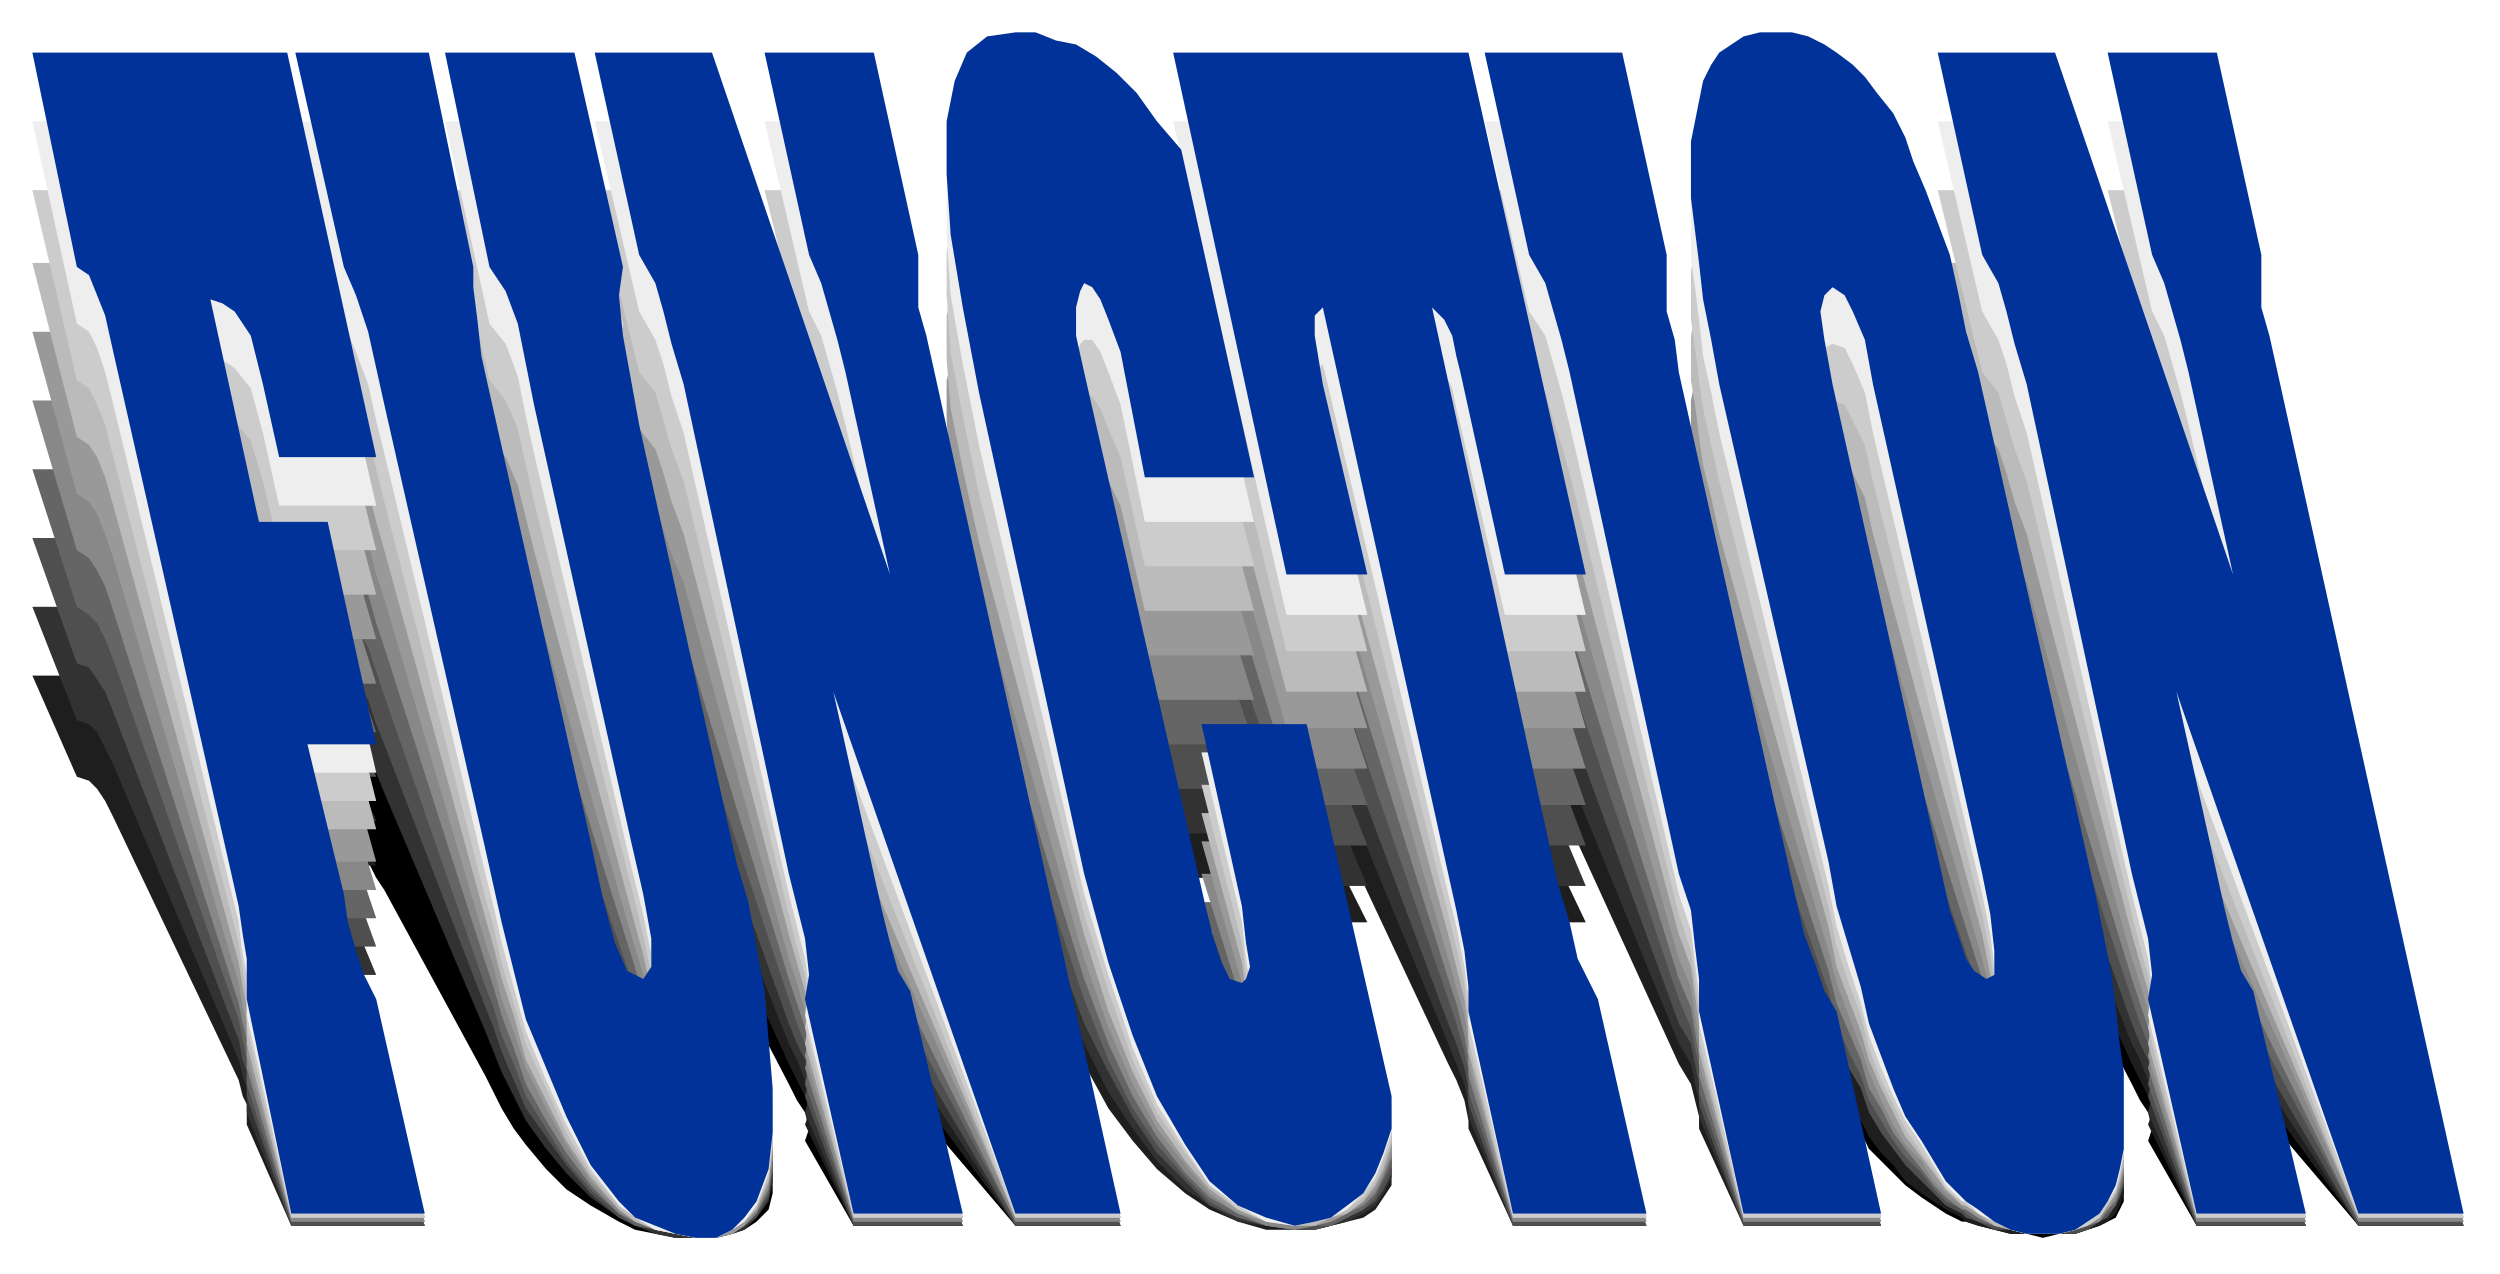
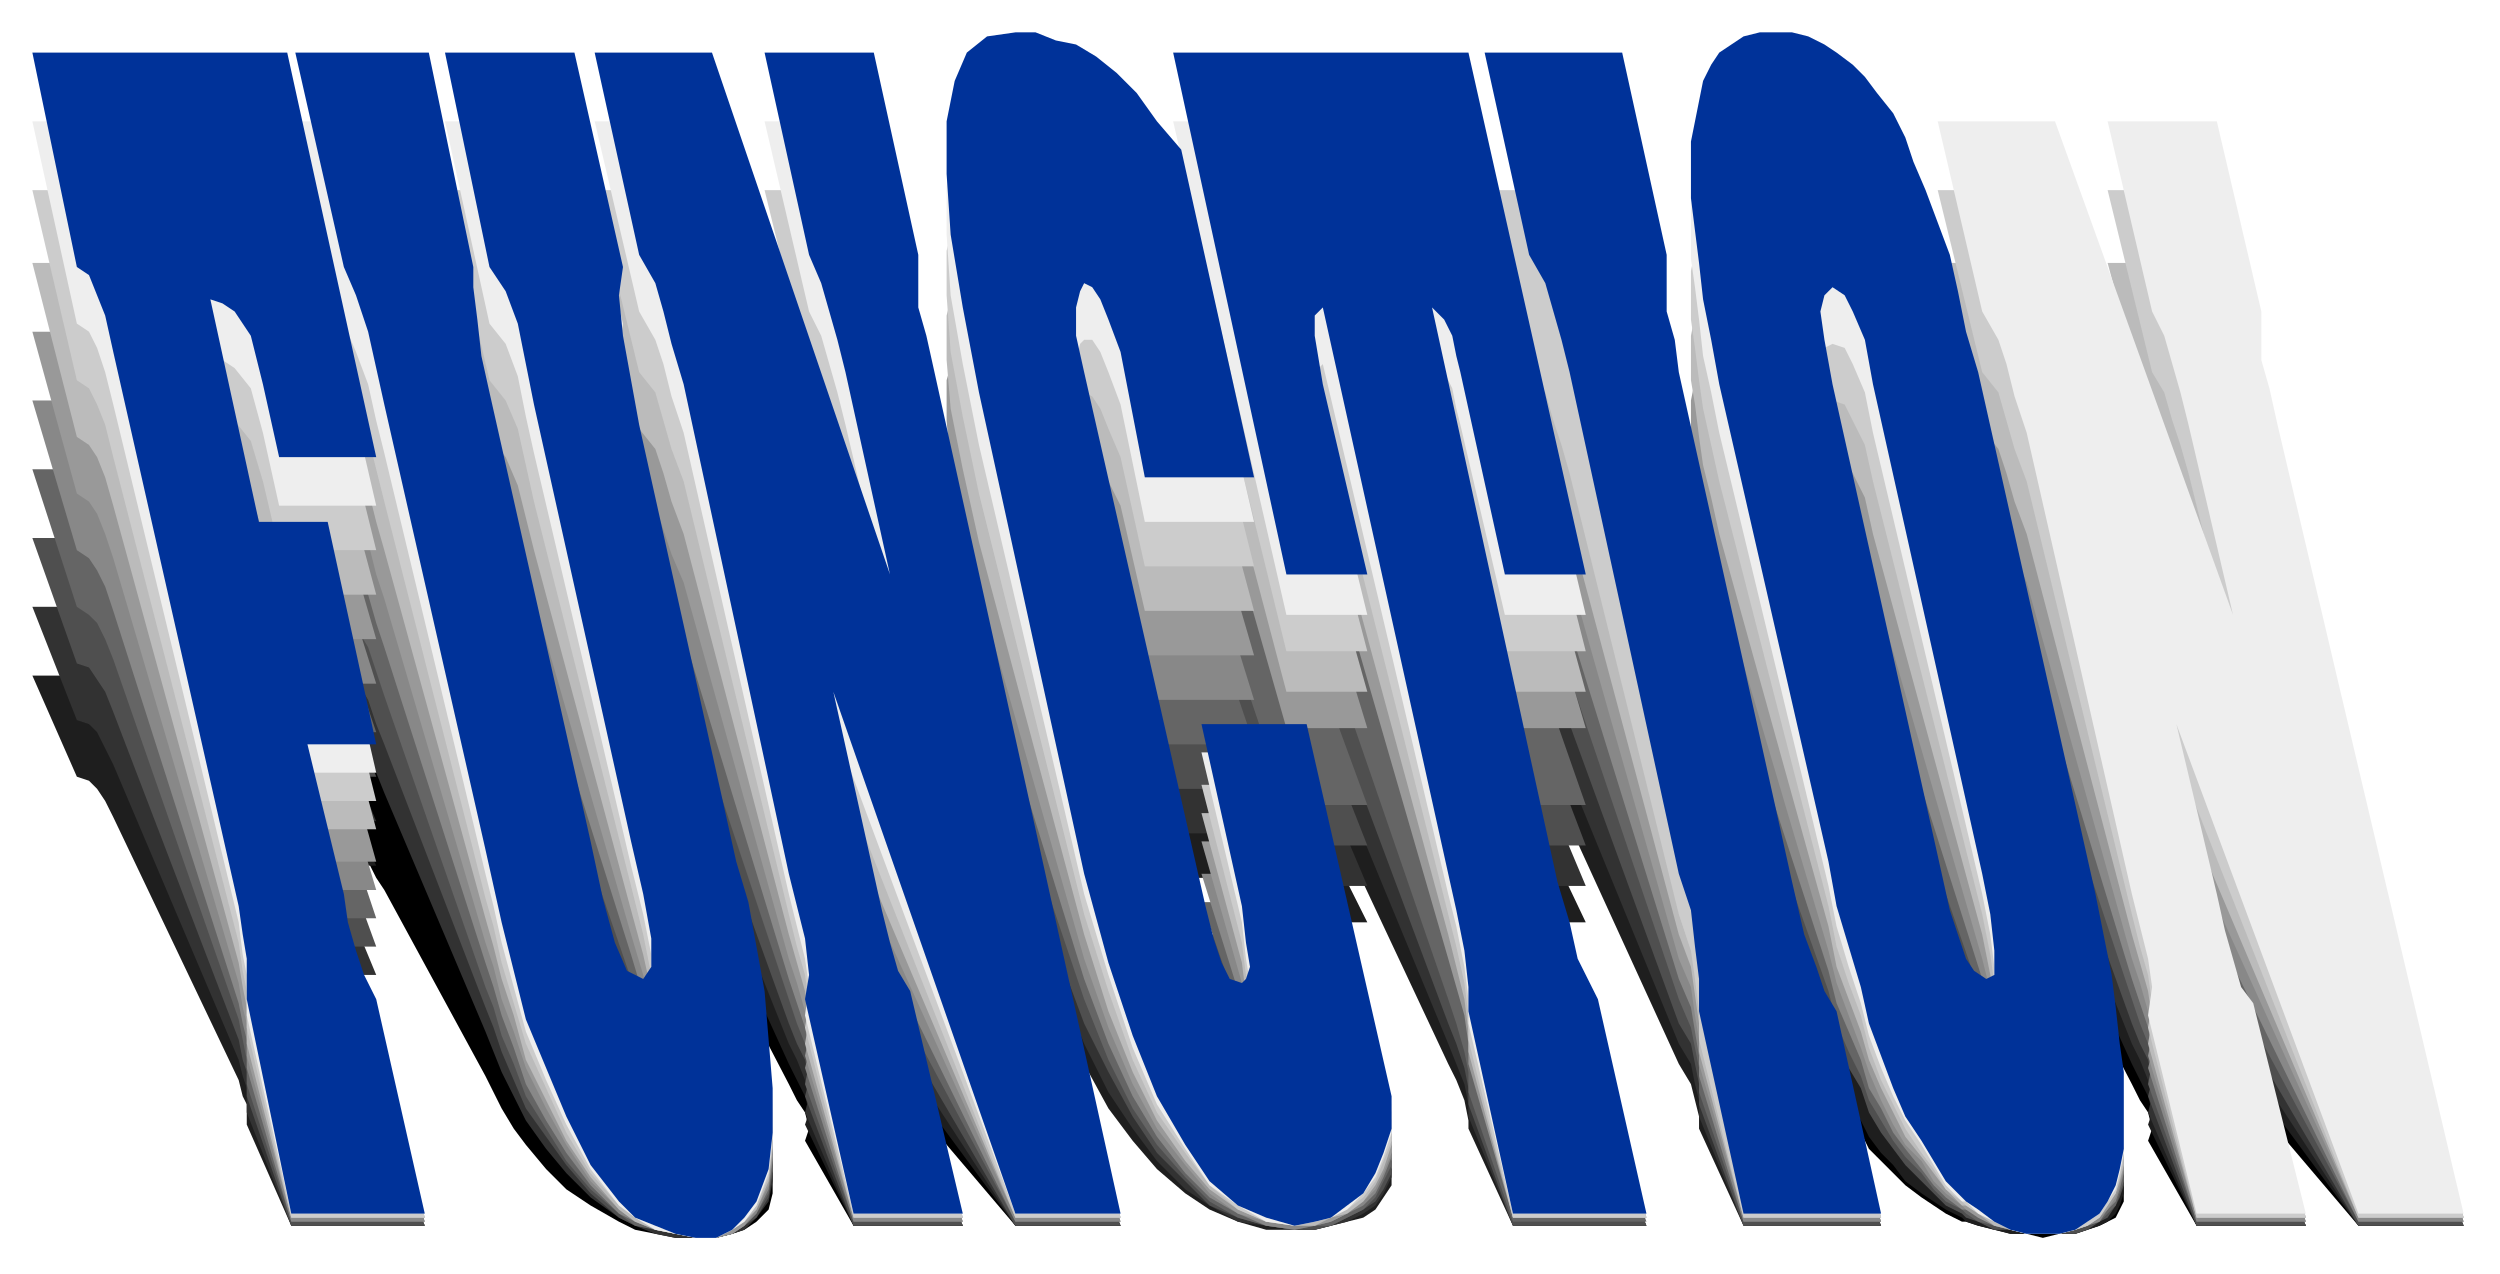
<svg xmlns="http://www.w3.org/2000/svg" xmlns:ns1="http://sodipodi.sourceforge.net/DTD/sodipodi-0.dtd" xmlns:ns2="http://www.inkscape.org/namespaces/inkscape" version="1.0" width="163.512mm" height="83.344mm" id="svg169" ns1:docname="SPCOC008.WMF">
  <ns1:namedview pagecolor="#ffffff" bordercolor="#666666" borderopacity="1" objecttolerance="10" gridtolerance="10" guidetolerance="10" ns2:pageopacity="0" ns2:pageshadow="2" ns2:window-width="640" ns2:window-height="480" id="namedview171" />
  <defs id="defs3">
    <pattern id="WMFhbasepattern" patternUnits="userSpaceOnUse" width="6" height="6" x="0" y="0" />
  </defs>
  <path style="fill:#000000;fill-rule:evenodd;fill-opacity:1;stroke:none;" d="  M 479,184   L 508,184   L 552,238   L 541,217   L 539,214   L 537,210   L 535,207   L 532,205   L 521,184   L 548,184   L 559,205   L 559,207   L 559,210   L 561,213   L 563,217   L 609,303   L 583,303   L 538,250   L 548,268   L 550,272   L 552,276   L 554,279   L 557,281   L 570,303   L 543,303   L 531,282   L 532,279   L 531,275   L 529,272   L 527,268   L 501,218   L 498,214   L 496,211   L 494,208   L 490,205   L 479,184  z " id="path5" />
  <path style="fill:#000000;fill-rule:evenodd;fill-opacity:1;stroke:none;" d="  M 488,279   L 491,279   L 493,279   L 493,278   L 493,276   L 492,273   L 490,268   L 463,218   L 461,214   L 458,211   L 456,209   L 453,208   L 451,209   L 450,211   L 451,214   L 453,218   L 480,268   L 482,273   L 485,276   L 486,277   L 486,302   L 485,302   L 481,300   L 478,298   L 475,296   L 471,293   L 468,290   L 465,287   L 462,284   L 460,280   L 457,276   L 454,272   L 452,267   L 425,218   L 423,214   L 421,210   L 420,206   L 419,202   L 418,199   L 418,196   L 418,193   L 419,191   L 420,189   L 421,187   L 423,185   L 425,184   L 428,183   L 431,182   L 435,182   L 439,182   L 443,182   L 447,182   L 451,183   L 454,184   L 458,185   L 461,187   L 464,188   L 468,190   L 471,193   L 473,195   L 476,198   L 479,201   L 482,205   L 484,208   L 486,213   L 489,217   L 518,271   L 520,275   L 522,279   L 523,282   L 524,286   L 525,289   L 525,292   L 525,295   L 525,297   L 524,299   L 523,301   L 521,302   L 519,303   L 516,304   L 513,305   L 509,305   L 505,306   L 501,305   L 497,305   L 493,304   L 489,303   L 486,302   L 486,277   L 488,279  z " id="path7" />
  <path style="fill:#000000;fill-rule:evenodd;fill-opacity:1;stroke:none;" d="  M 147,184   L 176,184   L 220,238   L 209,217   L 207,214   L 205,210   L 203,207   L 200,205   L 189,184   L 216,184   L 227,205   L 227,207   L 227,210   L 229,213   L 231,217   L 277,303   L 251,303   L 206,250   L 216,268   L 218,272   L 220,276   L 222,279   L 225,281   L 238,303   L 211,303   L 199,282   L 200,279   L 199,275   L 197,272   L 195,268   L 169,218   L 166,214   L 164,211   L 162,208   L 158,205   L 147,184  z " id="path9" />
  <path style="fill:#000000;fill-rule:evenodd;fill-opacity:1;stroke:none;" d="  M 73,184   L 106,184   L 117,206   L 117,208   L 118,211   L 119,215   L 121,219   L 146,265   L 149,271   L 152,276   L 155,278   L 159,279   L 161,278   L 161,275   L 159,271   L 156,265   L 132,220   L 130,216   L 128,212   L 125,208   L 121,206   L 110,184   L 142,184   L 154,206   L 153,209   L 154,213   L 156,218   L 158,222   L 182,267   L 185,271   L 187,276   L 189,281   L 190,286   L 191,290   L 191,295   L 190,299   L 187,302   L 184,304   L 181,305   L 177,306   L 172,306   L 167,306   L 162,305   L 157,304   L 153,302   L 146,298   L 140,294   L 135,289   L 130,283   L 127,279   L 124,274   L 122,270   L 120,266   L 95,220   L 93,217   L 91,213   L 88,209   L 85,206   L 73,184  z " id="path11" />
  <path style="fill:#1e1e1e;fill-rule:evenodd;fill-opacity:1;stroke:none;" d="  M 479,167   L 508,167   L 552,228   L 541,204   L 539,201   L 537,197   L 535,194   L 532,191   L 521,167   L 548,167   L 559,191   L 559,194   L 559,197   L 561,200   L 563,204   L 609,303   L 583,303   L 538,242   L 548,263   L 550,268   L 552,271   L 554,275   L 557,277   L 570,303   L 543,303   L 531,278   L 532,275   L 531,271   L 529,267   L 527,263   L 501,206   L 498,201   L 496,197   L 494,194   L 490,191   L 479,167  z " id="path13" />
  <path style="fill:#1e1e1e;fill-rule:evenodd;fill-opacity:1;stroke:none;" d="  M 488,275   L 491,276   L 493,275   L 493,274   L 493,272   L 492,268   L 490,263   L 463,206   L 461,201   L 458,197   L 456,195   L 453,194   L 451,195   L 450,197   L 451,201   L 453,206   L 480,263   L 482,268   L 485,272   L 486,273   L 486,302   L 485,301   L 481,299   L 478,297   L 475,295   L 471,292   L 468,288   L 465,285   L 462,281   L 460,277   L 457,272   L 454,267   L 452,262   L 425,206   L 423,201   L 421,196   L 420,192   L 419,188   L 418,184   L 418,180   L 418,178   L 419,175   L 420,172   L 421,170   L 423,169   L 425,167   L 428,166   L 431,165   L 435,164   L 439,164   L 443,164   L 447,165   L 451,166   L 454,167   L 458,168   L 461,170   L 464,172   L 468,174   L 471,177   L 473,180   L 476,183   L 479,187   L 482,191   L 484,195   L 486,199   L 489,204   L 518,265   L 520,270   L 522,275   L 523,279   L 524,283   L 525,287   L 525,290   L 525,293   L 525,295   L 524,298   L 523,300   L 521,302   L 519,303   L 516,304   L 513,305   L 509,305   L 505,305   L 501,305   L 497,305   L 493,304   L 489,303   L 486,302   L 486,273   L 488,275  z " id="path15" />
  <path style="fill:#1e1e1e;fill-rule:evenodd;fill-opacity:1;stroke:none;" d="  M 367,167   L 401,167   L 412,191   L 412,194   L 412,197   L 414,201   L 415,204   L 443,264   L 446,271   L 449,274   L 451,277   L 454,279   L 465,303   L 431,303   L 420,279   L 420,276   L 419,272   L 418,268   L 415,263   L 388,204   L 386,201   L 384,197   L 382,194   L 378,191   L 367,167  z " id="path17" />
  <path style="fill:#1e1e1e;fill-rule:evenodd;fill-opacity:1;stroke:none;" d="  M 290,167   L 363,167   L 392,228   L 372,228   L 361,204   L 360,202   L 359,200   L 357,198   L 354,197   L 385,264   L 388,269   L 390,273   L 393,276   L 395,278   L 407,303   L 374,303   L 363,279   L 363,277   L 362,272   L 360,267   L 358,263   L 327,197   L 325,198   L 325,200   L 326,203   L 327,206   L 338,228   L 318,228   L 290,167  z " id="path19" />
  <path style="fill:#1e1e1e;fill-rule:evenodd;fill-opacity:1;stroke:none;" d="  M 283,217   L 277,202   L 274,198   L 272,196   L 270,194   L 268,194   L 267,195   L 266,197   L 266,200   L 268,204   L 298,267   L 300,271   L 302,274   L 304,275   L 307,276   L 308,276   L 309,274   L 308,271   L 307,267   L 297,245   L 323,245   L 344,289   L 344,293   L 342,296   L 340,299   L 337,301   L 333,302   L 329,303   L 325,304   L 320,304   L 313,304   L 306,302   L 299,299   L 293,295   L 286,289   L 280,282   L 274,274   L 268,263   L 242,207   L 238,197   L 235,188   L 234,181   L 234,175   L 236,170   L 239,167   L 244,165   L 251,164   L 256,165   L 261,165   L 266,166   L 271,168   L 276,170   L 281,172   L 286,175   L 292,178   L 310,217   L 283,217  z " id="path21" />
  <path style="fill:#1e1e1e;fill-rule:evenodd;fill-opacity:1;stroke:none;" d="  M 147,167   L 176,167   L 220,228   L 209,204   L 207,201   L 205,197   L 203,194   L 200,191   L 189,167   L 216,167   L 227,191   L 227,194   L 227,197   L 229,200   L 231,204   L 277,303   L 251,303   L 206,242   L 216,263   L 218,268   L 220,271   L 222,275   L 225,277   L 238,303   L 211,303   L 199,278   L 200,275   L 199,271   L 197,267   L 195,263   L 169,206   L 166,201   L 164,197   L 162,194   L 158,191   L 147,167  z " id="path23" />
  <path style="fill:#1e1e1e;fill-rule:evenodd;fill-opacity:1;stroke:none;" d="  M 8,167   L 71,167   L 93,214   L 69,214   L 65,206   L 62,200   L 58,197   L 55,196   L 52,196   L 64,222   L 81,222   L 93,248   L 76,248   L 85,265   L 86,269   L 88,272   L 90,275   L 93,278   L 105,303   L 72,303   L 61,278   L 61,276   L 61,273   L 60,271   L 59,267   L 28,202   L 26,198   L 24,195   L 22,193   L 19,192   L 8,167  z " id="path25" />
  <path style="fill:#323232;fill-rule:evenodd;fill-opacity:1;stroke:none;" d="  M 479,150   L 508,150   L 552,219   L 541,192   L 539,188   L 537,184   L 535,180   L 532,177   L 521,150   L 548,150   L 559,177   L 559,180   L 559,183   L 561,187   L 563,192   L 609,303   L 583,303   L 538,234   L 548,258   L 550,263   L 552,267   L 554,271   L 557,273   L 570,303   L 543,303   L 531,275   L 532,271   L 531,267   L 529,262   L 527,258   L 501,193   L 498,188   L 496,184   L 494,180   L 490,177   L 479,150  z " id="path27" />
  <path style="fill:#323232;fill-rule:evenodd;fill-opacity:1;stroke:none;" d="  M 367,150   L 401,150   L 412,177   L 412,180   L 412,184   L 414,188   L 415,192   L 443,259   L 446,266   L 449,270   L 451,273   L 454,276   L 465,303   L 431,303   L 420,276   L 420,272   L 419,268   L 418,263   L 415,258   L 388,192   L 386,188   L 384,184   L 382,180   L 378,177   L 367,150  z " id="path29" />
  <path style="fill:#323232;fill-rule:evenodd;fill-opacity:1;stroke:none;" d="  M 290,150   L 363,150   L 392,219   L 372,219   L 361,192   L 360,190   L 359,187   L 357,185   L 354,183   L 385,259   L 388,264   L 390,269   L 393,273   L 395,275   L 407,303   L 374,303   L 363,276   L 363,273   L 362,268   L 360,263   L 358,258   L 327,183   L 325,184   L 325,187   L 326,190   L 327,193   L 338,219   L 318,219   L 290,150  z " id="path31" />
  <path style="fill:#323232;fill-rule:evenodd;fill-opacity:1;stroke:none;" d="  M 283,206   L 277,189   L 274,185   L 272,182   L 270,180   L 268,180   L 267,181   L 266,183   L 266,187   L 268,192   L 298,262   L 300,266   L 302,270   L 304,272   L 307,273   L 308,272   L 309,270   L 308,267   L 307,262   L 297,238   L 323,238   L 344,287   L 344,291   L 342,295   L 340,298   L 337,300   L 333,302   L 329,303   L 325,304   L 320,304   L 313,303   L 306,302   L 299,298   L 293,294   L 286,287   L 280,279   L 274,270   L 268,258   L 242,195   L 238,183   L 235,174   L 234,165   L 234,159   L 236,154   L 239,150   L 244,148   L 251,147   L 256,148   L 261,148   L 266,149   L 271,151   L 276,153   L 281,156   L 286,158   L 292,162   L 310,206   L 283,206  z " id="path33" />
  <path style="fill:#323232;fill-rule:evenodd;fill-opacity:1;stroke:none;" d="  M 147,150   L 176,150   L 220,219   L 209,192   L 207,188   L 205,184   L 203,180   L 200,177   L 189,150   L 216,150   L 227,177   L 227,180   L 227,183   L 229,187   L 231,192   L 277,303   L 251,303   L 206,234   L 216,258   L 218,263   L 220,267   L 222,271   L 225,273   L 238,303   L 211,303   L 199,275   L 200,271   L 199,267   L 197,262   L 195,258   L 169,193   L 166,188   L 164,184   L 162,180   L 158,177   L 147,150  z " id="path35" />
  <path style="fill:#323232;fill-rule:evenodd;fill-opacity:1;stroke:none;" d="  M 73,150   L 106,150   L 117,178   L 117,181   L 118,185   L 119,190   L 121,195   L 146,254   L 149,261   L 152,267   L 155,271   L 159,272   L 161,270   L 161,266   L 159,261   L 156,254   L 132,196   L 130,191   L 128,185   L 125,181   L 121,178   L 110,150   L 142,150   L 154,178   L 153,182   L 154,187   L 156,193   L 158,199   L 182,257   L 185,262   L 187,267   L 189,274   L 190,280   L 191,286   L 191,292   L 190,297   L 187,301   L 184,304   L 181,305   L 177,306   L 172,306   L 167,306   L 162,305   L 157,303   L 153,301   L 146,296   L 140,290   L 135,284   L 130,277   L 127,271   L 124,265   L 122,260   L 120,255   L 95,196   L 93,191   L 91,186   L 88,182   L 85,178   L 73,150  z " id="path37" />
  <path style="fill:#323232;fill-rule:evenodd;fill-opacity:1;stroke:none;" d="  M 8,150   L 71,150   L 93,203   L 69,203   L 65,193   L 62,187   L 58,184   L 55,183   L 52,182   L 64,212   L 81,212   L 93,241   L 76,241   L 85,261   L 86,265   L 88,268   L 90,272   L 93,275   L 105,303   L 72,303   L 61,275   L 61,272   L 61,269   L 60,266   L 59,262   L 28,189   L 26,185   L 24,181   L 22,179   L 19,178   L 8,150  z " id="path39" />
  <path style="fill:#4f4f4f;fill-rule:evenodd;fill-opacity:1;stroke:none;" d="  M 479,133   L 508,133   L 552,209   L 541,179   L 539,175   L 537,170   L 535,166   L 532,162   L 521,133   L 548,133   L 559,162   L 559,166   L 559,170   L 561,174   L 563,179   L 609,303   L 583,303   L 538,226   L 548,253   L 550,258   L 552,263   L 554,267   L 557,270   L 570,303   L 543,303   L 531,271   L 532,267   L 531,262   L 529,258   L 527,253   L 501,181   L 498,175   L 496,170   L 494,166   L 490,162   L 479,133  z " id="path41" />
  <path style="fill:#4f4f4f;fill-rule:evenodd;fill-opacity:1;stroke:none;" d="  M 488,267   L 491,268   L 493,268   L 493,266   L 493,264   L 492,259   L 490,253   L 463,181   L 461,175   L 458,170   L 456,168   L 453,167   L 451,168   L 450,170   L 451,175   L 453,181   L 480,253   L 482,258   L 485,263   L 486,265   L 486,301   L 485,300   L 481,298   L 478,295   L 475,292   L 471,288   L 468,284   L 465,280   L 462,275   L 460,269   L 457,264   L 454,258   L 452,251   L 425,181   L 423,175   L 421,169   L 420,164   L 419,158   L 418,154   L 418,150   L 418,146   L 419,143   L 420,140   L 421,137   L 423,135   L 425,133   L 428,132   L 431,131   L 435,130   L 439,130   L 443,130   L 447,131   L 451,132   L 454,133   L 458,135   L 461,137   L 464,139   L 468,142   L 471,145   L 473,149   L 476,153   L 479,157   L 482,162   L 484,167   L 486,173   L 489,179   L 518,256   L 520,262   L 522,267   L 523,273   L 524,277   L 525,282   L 525,286   L 525,290   L 525,293   L 524,296   L 523,298   L 521,301   L 519,302   L 516,304   L 513,305   L 509,305   L 505,305   L 501,305   L 497,304   L 493,304   L 489,302   L 486,301   L 486,265   L 488,267  z " id="path43" />
  <path style="fill:#4f4f4f;fill-rule:evenodd;fill-opacity:1;stroke:none;" d="  M 367,133   L 401,133   L 412,162   L 412,166   L 412,170   L 414,175   L 415,179   L 443,254   L 446,262   L 449,266   L 451,270   L 454,273   L 465,303   L 431,303   L 420,273   L 420,268   L 419,263   L 418,258   L 415,253   L 388,179   L 386,175   L 384,170   L 382,166   L 378,162   L 367,133  z " id="path45" />
  <path style="fill:#4f4f4f;fill-rule:evenodd;fill-opacity:1;stroke:none;" d="  M 290,133   L 363,133   L 392,209   L 372,209   L 361,179   L 360,177   L 359,174   L 357,172   L 354,170   L 385,254   L 388,260   L 390,265   L 393,269   L 395,271   L 407,303   L 374,303   L 363,273   L 363,269   L 362,264   L 360,258   L 358,253   L 327,170   L 325,171   L 325,174   L 326,177   L 327,181   L 338,209   L 318,209   L 290,133  z " id="path47" />
  <path style="fill:#4f4f4f;fill-rule:evenodd;fill-opacity:1;stroke:none;" d="  M 283,195   L 277,176   L 274,172   L 272,169   L 270,167   L 268,166   L 267,167   L 266,170   L 266,174   L 268,179   L 298,257   L 300,262   L 302,265   L 304,268   L 307,269   L 308,268   L 309,267   L 308,263   L 307,257   L 297,231   L 323,231   L 344,285   L 344,290   L 342,294   L 340,297   L 337,299   L 333,301   L 329,303   L 325,304   L 320,304   L 313,303   L 306,301   L 299,298   L 293,292   L 286,285   L 280,276   L 274,265   L 268,253   L 242,183   L 238,170   L 235,159   L 234,150   L 234,143   L 236,137   L 239,133   L 244,131   L 251,130   L 256,130   L 261,131   L 266,132   L 271,134   L 276,136   L 281,139   L 286,143   L 292,147   L 310,195   L 283,195  z " id="path49" />
  <path style="fill:#4f4f4f;fill-rule:evenodd;fill-opacity:1;stroke:none;" d="  M 147,133   L 176,133   L 220,209   L 209,179   L 207,175   L 205,170   L 203,166   L 200,162   L 189,133   L 216,133   L 227,162   L 227,166   L 227,170   L 229,174   L 231,179   L 277,303   L 251,303   L 206,226   L 216,253   L 218,258   L 220,263   L 222,267   L 225,270   L 238,303   L 211,303   L 199,271   L 200,267   L 199,262   L 197,258   L 195,253   L 169,181   L 166,175   L 164,170   L 162,166   L 158,162   L 147,133  z " id="path51" />
  <path style="fill:#4f4f4f;fill-rule:evenodd;fill-opacity:1;stroke:none;" d="  M 73,133   L 106,133   L 117,164   L 117,167   L 118,172   L 119,177   L 121,183   L 146,248   L 149,256   L 152,263   L 155,267   L 159,268   L 161,267   L 161,262   L 159,256   L 156,248   L 132,184   L 130,178   L 128,172   L 125,167   L 121,164   L 110,133   L 142,133   L 154,164   L 153,168   L 154,174   L 156,180   L 158,187   L 182,251   L 185,257   L 187,263   L 189,270   L 190,277   L 191,284   L 191,290   L 190,296   L 187,301   L 184,303   L 181,305   L 177,306   L 172,306   L 167,305   L 162,304   L 157,303   L 153,301   L 146,295   L 140,288   L 135,281   L 130,274   L 127,267   L 124,260   L 122,254   L 120,249   L 95,184   L 93,179   L 91,173   L 88,168   L 85,164   L 73,133  z " id="path53" />
  <path style="fill:#4f4f4f;fill-rule:evenodd;fill-opacity:1;stroke:none;" d="  M 8,133   L 71,133   L 93,192   L 69,192   L 65,181   L 62,174   L 58,171   L 55,169   L 52,169   L 64,201   L 81,201   L 93,234   L 76,234   L 85,256   L 86,260   L 88,264   L 90,268   L 93,271   L 105,303   L 72,303   L 61,271   L 61,269   L 61,265   L 60,262   L 59,257   L 28,176   L 26,171   L 24,168   L 22,165   L 19,164   L 8,133  z " id="path55" />
  <path style="fill:#656565;fill-rule:evenodd;fill-opacity:1;stroke:none;" d="  M 479,116   L 508,116   L 552,199   L 541,167   L 539,162   L 537,157   L 535,153   L 532,148   L 521,116   L 548,116   L 559,148   L 559,152   L 559,157   L 561,161   L 563,167   L 609,302   L 583,302   L 538,218   L 548,247   L 550,253   L 552,259   L 554,263   L 557,266   L 570,302   L 543,302   L 531,268   L 532,263   L 531,258   L 529,253   L 527,247   L 501,169   L 498,163   L 496,157   L 494,153   L 490,148   L 479,116  z " id="path57" />
  <path style="fill:#656565;fill-rule:evenodd;fill-opacity:1;stroke:none;" d="  M 488,263   L 491,264   L 493,264   L 493,262   L 493,260   L 492,254   L 490,247   L 463,169   L 461,162   L 458,157   L 456,155   L 453,154   L 451,155   L 450,157   L 451,162   L 453,169   L 480,247   L 482,254   L 485,259   L 486,261   L 486,300   L 485,299   L 481,297   L 478,294   L 475,290   L 471,286   L 468,282   L 465,277   L 462,272   L 460,266   L 457,260   L 454,253   L 452,245   L 425,169   L 423,162   L 421,156   L 420,150   L 419,144   L 418,139   L 418,135   L 418,130   L 419,127   L 420,123   L 421,120   L 423,118   L 425,116   L 428,115   L 431,113   L 435,113   L 439,113   L 443,113   L 447,113   L 451,114   L 454,116   L 458,118   L 461,120   L 464,123   L 468,126   L 471,129   L 473,133   L 476,138   L 479,143   L 482,148   L 484,154   L 486,160   L 489,167   L 518,251   L 520,257   L 522,263   L 523,269   L 524,274   L 525,279   L 525,284   L 525,288   L 525,292   L 524,295   L 523,298   L 521,300   L 519,302   L 516,303   L 513,304   L 509,305   L 505,305   L 501,305   L 497,304   L 493,303   L 489,302   L 486,300   L 486,261   L 488,263  z " id="path59" />
  <path style="fill:#656565;fill-rule:evenodd;fill-opacity:1;stroke:none;" d="  M 367,116   L 401,116   L 412,148   L 412,153   L 412,157   L 414,162   L 415,167   L 443,249   L 446,257   L 449,262   L 451,266   L 454,270   L 465,302   L 431,302   L 420,270   L 420,264   L 419,259   L 418,254   L 415,247   L 388,167   L 386,162   L 384,157   L 382,153   L 378,148   L 367,116  z " id="path61" />
  <path style="fill:#656565;fill-rule:evenodd;fill-opacity:1;stroke:none;" d="  M 290,116   L 363,116   L 392,199   L 372,199   L 361,167   L 360,164   L 359,161   L 357,158   L 354,157   L 385,249   L 388,255   L 390,261   L 393,265   L 395,268   L 407,302   L 374,302   L 363,270   L 363,265   L 362,260   L 360,253   L 358,247   L 327,157   L 325,158   L 325,161   L 326,164   L 327,169   L 338,199   L 318,199   L 290,116  z " id="path63" />
  <path style="fill:#656565;fill-rule:evenodd;fill-opacity:1;stroke:none;" d="  M 283,184   L 277,163   L 274,158   L 272,155   L 270,153   L 268,153   L 267,154   L 266,157   L 266,161   L 268,167   L 298,252   L 300,258   L 302,262   L 304,264   L 307,265   L 308,265   L 309,262   L 308,259   L 307,252   L 297,223   L 323,223   L 344,283   L 344,288   L 342,292   L 340,296   L 337,299   L 333,301   L 329,303   L 325,303   L 320,304   L 313,303   L 306,301   L 299,297   L 293,291   L 286,283   L 280,274   L 274,262   L 268,247   L 242,170   L 238,157   L 235,145   L 234,135   L 234,127   L 236,120   L 239,116   L 244,113   L 251,113   L 256,113   L 261,114   L 266,115   L 271,117   L 276,119   L 281,123   L 286,127   L 292,131   L 310,184   L 283,184  z " id="path65" />
  <path style="fill:#656565;fill-rule:evenodd;fill-opacity:1;stroke:none;" d="  M 147,116   L 176,116   L 220,199   L 209,167   L 207,162   L 205,157   L 203,153   L 200,148   L 189,116   L 216,116   L 227,148   L 227,152   L 227,157   L 229,161   L 231,167   L 277,302   L 251,302   L 206,218   L 216,247   L 218,253   L 220,259   L 222,263   L 225,266   L 238,302   L 211,302   L 199,268   L 200,263   L 199,258   L 197,253   L 195,247   L 169,169   L 166,163   L 164,157   L 162,153   L 158,148   L 147,116  z " id="path67" />
  <path style="fill:#656565;fill-rule:evenodd;fill-opacity:1;stroke:none;" d="  M 73,116   L 106,116   L 117,150   L 117,154   L 118,158   L 119,164   L 121,170   L 146,242   L 149,251   L 152,259   L 155,263   L 159,264   L 161,263   L 161,258   L 159,251   L 156,242   L 132,172   L 130,165   L 128,159   L 125,154   L 121,150   L 110,116   L 142,116   L 154,150   L 153,155   L 154,161   L 156,168   L 158,176   L 182,245   L 185,252   L 187,259   L 189,267   L 190,274   L 191,282   L 191,289   L 190,295   L 187,300   L 184,303   L 181,305   L 177,306   L 172,306   L 167,305   L 162,304   L 157,303   L 153,300   L 146,294   L 140,287   L 135,279   L 130,271   L 127,263   L 124,256   L 122,249   L 120,244   L 95,172   L 93,166   L 91,160   L 88,155   L 85,150   L 73,116  z " id="path69" />
  <path style="fill:#656565;fill-rule:evenodd;fill-opacity:1;stroke:none;" d="  M 8,116   L 71,116   L 93,181   L 69,181   L 65,169   L 62,161   L 58,157   L 55,156   L 52,155   L 64,191   L 81,191   L 93,227   L 76,227   L 85,251   L 86,256   L 88,260   L 90,264   L 93,268   L 105,302   L 72,302   L 61,268   L 61,265   L 61,262   L 60,257   L 59,252   L 28,163   L 26,158   L 24,154   L 22,152   L 19,150   L 8,116  z " id="path71" />
  <path style="fill:#888888;fill-rule:evenodd;fill-opacity:1;stroke:none;" d="  M 479,99   L 508,99   L 552,190   L 541,155   L 539,149   L 537,144   L 535,139   L 532,134   L 521,99   L 548,99   L 559,134   L 559,138   L 559,143   L 561,148   L 563,155   L 609,302   L 583,302   L 538,210   L 548,242   L 550,249   L 552,254   L 554,259   L 557,262   L 570,302   L 543,302   L 531,264   L 532,260   L 531,254   L 529,248   L 527,242   L 501,157   L 498,150   L 496,144   L 494,139   L 490,134   L 479,99  z " id="path73" />
  <path style="fill:#888888;fill-rule:evenodd;fill-opacity:1;stroke:none;" d="  M 488,259   L 491,261   L 493,260   L 493,259   L 493,256   L 492,250   L 490,242   L 463,157   L 461,149   L 458,144   L 456,141   L 453,140   L 451,141   L 450,144   L 451,149   L 453,157   L 480,242   L 482,249   L 485,255   L 486,257   L 486,299   L 485,299   L 481,296   L 478,293   L 475,289   L 471,284   L 468,280   L 465,274   L 462,269   L 460,262   L 457,255   L 454,248   L 452,240   L 425,157   L 423,149   L 421,142   L 420,136   L 419,130   L 418,124   L 418,119   L 418,115   L 419,110   L 420,107   L 421,104   L 423,101   L 425,99   L 428,97   L 431,96   L 435,95   L 439,95   L 443,95   L 447,96   L 451,97   L 454,99   L 458,101   L 461,103   L 464,106   L 468,110   L 471,113   L 473,118   L 476,123   L 479,128   L 482,134   L 484,140   L 486,147   L 489,155   L 518,246   L 520,253   L 522,260   L 523,266   L 524,272   L 525,277   L 525,282   L 525,286   L 525,290   L 524,294   L 523,297   L 521,299   L 519,302   L 516,303   L 513,304   L 509,305   L 505,305   L 501,305   L 497,304   L 493,303   L 489,301   L 486,299   L 486,257   L 488,259  z " id="path75" />
  <path style="fill:#888888;fill-rule:evenodd;fill-opacity:1;stroke:none;" d="  M 367,99   L 401,99   L 412,134   L 412,139   L 412,144   L 414,149   L 415,155   L 443,244   L 446,253   L 449,259   L 451,262   L 454,266   L 465,302   L 431,302   L 420,266   L 420,261   L 419,255   L 418,249   L 415,242   L 388,155   L 386,149   L 384,144   L 382,139   L 378,134   L 367,99  z " id="path77" />
-   <path style="fill:#888888;fill-rule:evenodd;fill-opacity:1;stroke:none;" d="  M 290,99   L 363,99   L 392,190   L 372,190   L 361,155   L 360,152   L 359,148   L 357,146   L 354,143   L 385,244   L 388,251   L 390,257   L 393,262   L 395,264   L 407,302   L 374,302   L 363,266   L 363,262   L 362,256   L 360,248   L 358,242   L 327,143   L 325,145   L 325,148   L 326,152   L 327,157   L 338,190   L 318,190   L 290,99  z " id="path79" />
  <path style="fill:#888888;fill-rule:evenodd;fill-opacity:1;stroke:none;" d="  M 283,173   L 277,151   L 274,146   L 272,142   L 270,139   L 268,139   L 267,140   L 266,143   L 266,148   L 268,155   L 298,248   L 300,253   L 302,258   L 304,261   L 307,262   L 308,261   L 309,259   L 308,254   L 307,248   L 297,216   L 323,216   L 344,281   L 344,286   L 342,291   L 340,295   L 337,298   L 333,300   L 329,302   L 325,303   L 320,304   L 313,303   L 306,300   L 299,296   L 293,290   L 286,281   L 280,271   L 274,258   L 268,242   L 242,158   L 238,143   L 235,131   L 234,119   L 234,111   L 236,104   L 239,99   L 244,96   L 251,95   L 256,95   L 261,96   L 266,97   L 271,100   L 276,102   L 281,106   L 286,110   L 292,115   L 310,173   L 283,173  z " id="path81" />
  <path style="fill:#888888;fill-rule:evenodd;fill-opacity:1;stroke:none;" d="  M 147,99   L 176,99   L 220,190   L 209,155   L 207,149   L 205,144   L 203,139   L 200,134   L 189,99   L 216,99   L 227,134   L 227,138   L 227,143   L 229,148   L 231,155   L 277,302   L 251,302   L 206,210   L 216,242   L 218,249   L 220,254   L 222,259   L 225,262   L 238,302   L 211,302   L 199,264   L 200,260   L 199,254   L 197,248   L 195,242   L 169,157   L 166,150   L 164,144   L 162,139   L 158,134   L 147,99  z " id="path83" />
  <path style="fill:#888888;fill-rule:evenodd;fill-opacity:1;stroke:none;" d="  M 73,99   L 106,99   L 117,136   L 117,140   L 118,145   L 119,152   L 121,158   L 146,236   L 149,246   L 152,254   L 155,259   L 159,261   L 161,259   L 161,253   L 159,246   L 156,236   L 132,160   L 130,153   L 128,146   L 125,140   L 121,136   L 110,99   L 142,99   L 154,136   L 153,141   L 154,148   L 156,156   L 158,164   L 182,240   L 185,247   L 187,255   L 189,263   L 190,271   L 191,280   L 191,287   L 190,294   L 187,300   L 184,303   L 181,305   L 177,306   L 172,306   L 167,305   L 162,304   L 157,302   L 153,300   L 146,293   L 140,285   L 135,277   L 130,268   L 127,259   L 124,251   L 122,244   L 120,238   L 95,160   L 93,154   L 91,147   L 88,141   L 85,136   L 73,99  z " id="path85" />
  <path style="fill:#888888;fill-rule:evenodd;fill-opacity:1;stroke:none;" d="  M 8,99   L 71,99   L 93,169   L 69,169   L 65,157   L 62,148   L 58,144   L 55,143   L 52,142   L 64,180   L 81,180   L 93,220   L 76,220   L 85,246   L 86,251   L 88,256   L 90,260   L 93,264   L 105,302   L 72,302   L 61,264   L 61,261   L 61,257   L 60,253   L 59,248   L 28,151   L 26,145   L 24,141   L 22,138   L 19,136   L 8,99  z " id="path87" />
  <path style="fill:#999999;fill-rule:evenodd;fill-opacity:1;stroke:none;" d="  M 479,82   L 508,82   L 552,180   L 541,142   L 539,136   L 537,130   L 535,125   L 532,120   L 521,82   L 548,82   L 559,120   L 559,125   L 559,130   L 561,135   L 563,142   L 609,301   L 583,301   L 538,202   L 548,237   L 550,244   L 552,250   L 554,255   L 557,259   L 570,301   L 543,301   L 531,261   L 532,256   L 531,250   L 529,243   L 527,237   L 501,144   L 498,137   L 496,131   L 494,125   L 490,120   L 479,82  z " id="path89" />
  <path style="fill:#999999;fill-rule:evenodd;fill-opacity:1;stroke:none;" d="  M 488,255   L 491,257   L 493,256   L 493,255   L 493,251   L 492,245   L 490,237   L 463,144   L 461,136   L 458,131   L 456,127   L 453,126   L 451,127   L 450,131   L 451,136   L 453,144   L 480,237   L 482,244   L 485,251   L 486,253   L 486,299   L 485,298   L 481,295   L 478,292   L 475,287   L 471,283   L 468,278   L 465,272   L 462,265   L 460,259   L 457,251   L 454,243   L 452,235   L 425,144   L 423,136   L 421,129   L 420,122   L 419,115   L 418,109   L 418,104   L 418,99   L 419,94   L 420,90   L 421,87   L 423,84   L 425,82   L 428,80   L 431,79   L 435,78   L 439,78   L 443,78   L 447,79   L 451,80   L 454,81   L 458,84   L 461,86   L 464,90   L 468,93   L 471,97   L 473,102   L 476,108   L 479,113   L 482,120   L 484,127   L 486,134   L 489,142   L 518,241   L 520,248   L 522,256   L 523,262   L 524,269   L 525,275   L 525,280   L 525,285   L 525,289   L 524,293   L 523,296   L 521,299   L 519,301   L 516,303   L 513,304   L 509,305   L 505,305   L 501,305   L 497,304   L 493,303   L 489,301   L 486,299   L 486,253   L 488,255  z " id="path91" />
  <path style="fill:#999999;fill-rule:evenodd;fill-opacity:1;stroke:none;" d="  M 367,82   L 401,82   L 412,120   L 412,125   L 412,130   L 414,136   L 415,142   L 443,239   L 446,249   L 449,255   L 451,259   L 454,263   L 465,301   L 431,301   L 420,263   L 420,257   L 419,251   L 418,244   L 415,237   L 388,142   L 386,136   L 384,130   L 382,125   L 378,120   L 367,82  z " id="path93" />
  <path style="fill:#999999;fill-rule:evenodd;fill-opacity:1;stroke:none;" d="  M 290,82   L 363,82   L 392,180   L 372,180   L 361,142   L 360,139   L 359,135   L 357,132   L 354,130   L 385,239   L 388,246   L 390,253   L 393,258   L 395,261   L 407,301   L 374,301   L 363,263   L 363,258   L 362,251   L 360,244   L 358,237   L 327,130   L 325,132   L 325,135   L 326,139   L 327,144   L 338,180   L 318,180   L 290,82  z " id="path95" />
  <path style="fill:#999999;fill-rule:evenodd;fill-opacity:1;stroke:none;" d="  M 283,162   L 277,138   L 274,132   L 272,128   L 270,126   L 268,125   L 267,126   L 266,130   L 266,135   L 268,142   L 298,243   L 300,249   L 302,254   L 304,257   L 307,258   L 308,257   L 309,255   L 308,250   L 307,243   L 297,208   L 323,208   L 344,279   L 344,285   L 342,290   L 340,294   L 337,297   L 333,300   L 329,302   L 325,303   L 320,303   L 313,302   L 306,300   L 299,295   L 293,288   L 286,279   L 280,268   L 274,254   L 268,237   L 242,146   L 238,130   L 235,116   L 234,104   L 234,94   L 236,87   L 239,82   L 244,79   L 251,78   L 256,78   L 261,79   L 266,80   L 271,83   L 276,86   L 281,90   L 286,94   L 292,100   L 310,162   L 283,162  z " id="path97" />
  <path style="fill:#999999;fill-rule:evenodd;fill-opacity:1;stroke:none;" d="  M 147,82   L 176,82   L 220,180   L 209,142   L 207,136   L 205,130   L 203,125   L 200,120   L 189,82   L 216,82   L 227,120   L 227,125   L 227,130   L 229,135   L 231,142   L 277,301   L 251,301   L 206,202   L 216,237   L 218,244   L 220,250   L 222,255   L 225,259   L 238,301   L 211,301   L 199,261   L 200,256   L 199,250   L 197,243   L 195,237   L 169,144   L 166,137   L 164,131   L 162,125   L 158,120   L 147,82  z " id="path99" />
  <path style="fill:#999999;fill-rule:evenodd;fill-opacity:1;stroke:none;" d="  M 73,82   L 106,82   L 117,122   L 117,126   L 118,132   L 119,139   L 121,146   L 146,231   L 149,242   L 152,250   L 155,255   L 159,257   L 161,255   L 161,249   L 159,241   L 156,231   L 132,148   L 130,140   L 128,133   L 125,126   L 121,122   L 110,82   L 142,82   L 154,122   L 153,128   L 154,135   L 156,143   L 158,152   L 182,235   L 185,242   L 187,250   L 189,260   L 190,269   L 191,278   L 191,286   L 190,293   L 187,299   L 184,303   L 181,305   L 177,306   L 172,306   L 167,305   L 162,304   L 157,302   L 153,299   L 146,292   L 140,283   L 135,274   L 130,264   L 127,255   L 124,247   L 122,239   L 120,233   L 95,148   L 93,142   L 91,134   L 88,128   L 85,122   L 73,82  z " id="path101" />
  <path style="fill:#999999;fill-rule:evenodd;fill-opacity:1;stroke:none;" d="  M 8,82   L 71,82   L 93,158   L 69,158   L 65,144   L 62,135   L 58,131   L 55,129   L 52,128   L 64,170   L 81,170   L 93,213   L 76,213   L 85,241   L 86,246   L 88,252   L 90,257   L 93,261   L 105,301   L 72,301   L 61,261   L 61,258   L 61,253   L 60,249   L 59,243   L 28,138   L 26,132   L 24,127   L 22,124   L 19,122   L 8,82  z " id="path103" />
  <path style="fill:#bbbbbb;fill-rule:evenodd;fill-opacity:1;stroke:none;" d="  M 479,65   L 508,65   L 552,171   L 541,130   L 539,123   L 537,117   L 535,111   L 532,106   L 521,65   L 548,65   L 559,106   L 559,111   L 559,116   L 561,122   L 563,130   L 609,301   L 583,301   L 538,195   L 548,231   L 550,239   L 552,246   L 554,251   L 557,255   L 570,301   L 543,301   L 531,258   L 532,252   L 531,245   L 529,238   L 527,231   L 501,132   L 498,124   L 496,117   L 494,111   L 490,106   L 479,65  z " id="path105" />
  <path style="fill:#bbbbbb;fill-rule:evenodd;fill-opacity:1;stroke:none;" d="  M 488,251   L 491,253   L 493,253   L 493,251   L 493,247   L 492,241   L 490,231   L 463,132   L 461,123   L 458,117   L 456,114   L 453,112   L 451,114   L 450,117   L 451,123   L 453,132   L 480,231   L 482,240   L 485,246   L 486,249   L 486,298   L 485,298   L 481,294   L 478,290   L 475,286   L 471,281   L 468,275   L 465,269   L 462,262   L 460,255   L 457,247   L 454,239   L 452,229   L 425,132   L 423,123   L 421,115   L 420,108   L 419,100   L 418,94   L 418,88   L 418,83   L 419,78   L 420,74   L 421,70   L 423,67   L 425,65   L 428,63   L 431,61   L 435,60   L 439,60   L 443,60   L 447,61   L 451,63   L 454,64   L 458,67   L 461,70   L 464,73   L 468,77   L 471,82   L 473,87   L 476,92   L 479,99   L 482,106   L 484,113   L 486,121   L 489,130   L 518,236   L 520,244   L 522,252   L 523,259   L 524,266   L 525,272   L 525,278   L 525,283   L 525,288   L 524,292   L 523,295   L 521,298   L 519,301   L 516,303   L 513,304   L 509,305   L 505,305   L 501,305   L 497,304   L 493,303   L 489,300   L 486,298   L 486,249   L 488,251  z " id="path107" />
  <path style="fill:#bbbbbb;fill-rule:evenodd;fill-opacity:1;stroke:none;" d="  M 367,65   L 401,65   L 412,106   L 412,111   L 412,117   L 414,123   L 415,130   L 443,234   L 446,244   L 449,251   L 451,255   L 454,260   L 465,301   L 431,301   L 420,260   L 420,253   L 419,246   L 418,239   L 415,231   L 388,130   L 386,123   L 384,117   L 382,111   L 378,106   L 367,65  z " id="path109" />
  <path style="fill:#bbbbbb;fill-rule:evenodd;fill-opacity:1;stroke:none;" d="  M 290,65   L 363,65   L 392,171   L 372,171   L 361,130   L 360,126   L 359,122   L 357,119   L 354,117   L 385,234   L 388,242   L 390,249   L 393,255   L 395,258   L 407,301   L 374,301   L 363,260   L 363,255   L 362,247   L 360,239   L 358,231   L 327,117   L 325,118   L 325,122   L 326,127   L 327,132   L 338,171   L 318,171   L 290,65  z " id="path111" />
  <path style="fill:#bbbbbb;fill-rule:evenodd;fill-opacity:1;stroke:none;" d="  M 283,151   L 277,125   L 274,119   L 272,115   L 270,112   L 268,111   L 267,113   L 266,116   L 266,122   L 268,130   L 298,238   L 300,245   L 302,250   L 304,253   L 307,254   L 308,254   L 309,251   L 308,246   L 307,238   L 297,201   L 323,201   L 344,277   L 344,283   L 342,289   L 340,293   L 337,297   L 333,300   L 329,301   L 325,303   L 320,303   L 313,302   L 306,299   L 299,294   L 293,287   L 286,277   L 280,265   L 274,250   L 268,231   L 242,134   L 238,116   L 235,101   L 234,89   L 234,78   L 236,70   L 239,65   L 244,61   L 251,60   L 256,60   L 261,62   L 266,63   L 271,66   L 276,69   L 281,73   L 286,78   L 292,84   L 310,151   L 283,151  z " id="path113" />
  <path style="fill:#bbbbbb;fill-rule:evenodd;fill-opacity:1;stroke:none;" d="  M 147,65   L 176,65   L 220,171   L 209,130   L 207,123   L 205,117   L 203,111   L 200,106   L 189,65   L 216,65   L 227,106   L 227,111   L 227,116   L 229,122   L 231,130   L 277,301   L 251,301   L 206,195   L 216,231   L 218,239   L 220,246   L 222,251   L 225,255   L 238,301   L 211,301   L 199,258   L 200,252   L 199,245   L 197,238   L 195,231   L 169,132   L 166,124   L 164,117   L 162,111   L 158,106   L 147,65  z " id="path115" />
  <path style="fill:#bbbbbb;fill-rule:evenodd;fill-opacity:1;stroke:none;" d="  M 73,65   L 106,65   L 117,108   L 117,112   L 118,118   L 119,126   L 121,134   L 146,225   L 149,237   L 152,246   L 155,251   L 159,253   L 161,251   L 161,245   L 159,236   L 156,225   L 132,136   L 130,128   L 128,120   L 125,113   L 121,108   L 110,65   L 142,65   L 154,108   L 153,114   L 154,122   L 156,131   L 158,140   L 182,229   L 185,237   L 187,246   L 189,256   L 190,266   L 191,275   L 191,284   L 190,292   L 187,299   L 184,302   L 181,304   L 177,306   L 172,306   L 167,305   L 162,304   L 157,302   L 153,299   L 146,291   L 140,282   L 135,272   L 130,262   L 127,251   L 124,242   L 122,234   L 120,227   L 95,136   L 93,129   L 91,121   L 88,114   L 85,108   L 73,65  z " id="path117" />
  <path style="fill:#bbbbbb;fill-rule:evenodd;fill-opacity:1;stroke:none;" d="  M 8,65   L 71,65   L 93,147   L 69,147   L 65,132   L 62,122   L 58,117   L 55,116   L 52,115   L 64,160   L 81,160   L 93,205   L 76,205   L 85,236   L 86,242   L 88,247   L 90,253   L 93,258   L 105,301   L 72,301   L 61,258   L 61,254   L 61,249   L 60,244   L 59,238   L 28,125   L 26,118   L 24,113   L 22,110   L 19,108   L 8,65  z " id="path119" />
  <path style="fill:#cccccc;fill-rule:evenodd;fill-opacity:1;stroke:none;" d="  M 479,47   L 508,47   L 552,161   L 541,117   L 539,110   L 537,104   L 535,97   L 532,92   L 521,47   L 548,47   L 559,92   L 559,97   L 559,103   L 561,109   L 563,117   L 609,301   L 583,301   L 538,187   L 548,226   L 550,235   L 552,242   L 554,247   L 557,252   L 570,301   L 543,301   L 531,254   L 532,248   L 531,241   L 529,234   L 527,226   L 501,119   L 498,111   L 496,104   L 494,97   L 490,92   L 479,47  z " id="path121" />
  <path style="fill:#cccccc;fill-rule:evenodd;fill-opacity:1;stroke:none;" d="  M 488,247   L 491,250   L 493,249   L 493,247   L 493,243   L 492,236   L 490,226   L 463,119   L 461,110   L 458,104   L 456,100   L 453,99   L 451,100   L 450,104   L 451,110   L 453,119   L 480,226   L 482,235   L 485,242   L 486,245   L 486,298   L 485,297   L 481,294   L 478,289   L 475,285   L 471,279   L 468,273   L 465,267   L 462,259   L 460,251   L 457,243   L 454,234   L 452,224   L 425,119   L 423,110   L 421,101   L 420,94   L 419,86   L 418,79   L 418,73   L 418,67   L 419,62   L 420,57   L 421,54   L 423,50   L 425,48   L 428,46   L 431,44   L 435,43   L 439,43   L 443,43   L 447,44   L 451,45   L 454,47   L 458,50   L 461,53   L 464,57   L 468,61   L 471,66   L 473,71   L 476,77   L 479,84   L 482,91   L 484,99   L 486,108   L 489,117   L 518,231   L 520,240   L 522,248   L 523,256   L 524,263   L 525,270   L 525,276   L 525,282   L 525,286   L 524,291   L 523,295   L 521,298   L 519,301   L 516,303   L 513,304   L 509,305   L 505,305   L 501,305   L 497,304   L 493,302   L 489,300   L 486,298   L 486,245   L 488,247  z " id="path123" />
  <path style="fill:#cccccc;fill-rule:evenodd;fill-opacity:1;stroke:none;" d="  M 367,47   L 401,47   L 412,92   L 412,97   L 412,104   L 414,110   L 415,117   L 443,228   L 446,240   L 449,247   L 451,252   L 454,257   L 465,301   L 431,301   L 420,257   L 420,250   L 419,242   L 418,235   L 415,226   L 388,117   L 386,110   L 384,104   L 382,97   L 378,92   L 367,47  z " id="path125" />
  <path style="fill:#cccccc;fill-rule:evenodd;fill-opacity:1;stroke:none;" d="  M 290,47   L 363,47   L 392,161   L 372,161   L 361,117   L 360,113   L 359,109   L 357,106   L 354,103   L 385,228   L 388,237   L 390,245   L 393,251   L 395,254   L 407,301   L 374,301   L 363,257   L 363,251   L 362,243   L 360,234   L 358,226   L 327,103   L 325,105   L 325,109   L 326,114   L 327,119   L 338,161   L 318,161   L 290,47  z " id="path127" />
  <path style="fill:#cccccc;fill-rule:evenodd;fill-opacity:1;stroke:none;" d="  M 283,140   L 277,113   L 274,106   L 272,101   L 270,98   L 268,97   L 267,99   L 266,103   L 266,109   L 268,117   L 298,233   L 300,240   L 302,246   L 304,249   L 307,251   L 308,250   L 309,247   L 308,241   L 307,233   L 297,194   L 323,194   L 344,275   L 344,282   L 342,287   L 340,292   L 337,296   L 333,299   L 329,301   L 325,302   L 320,303   L 313,302   L 306,299   L 299,293   L 293,285   L 286,275   L 280,262   L 274,245   L 268,226   L 242,122   L 238,103   L 235,87   L 234,73   L 234,62   L 236,54   L 239,48   L 244,44   L 251,43   L 256,43   L 261,44   L 266,46   L 271,49   L 276,52   L 281,56   L 286,62   L 292,68   L 310,140   L 283,140  z " id="path129" />
  <path style="fill:#cccccc;fill-rule:evenodd;fill-opacity:1;stroke:none;" d="  M 147,47   L 176,47   L 220,161   L 209,117   L 207,110   L 205,104   L 203,97   L 200,92   L 189,47   L 216,47   L 227,92   L 227,97   L 227,103   L 229,109   L 231,117   L 277,301   L 251,301   L 206,187   L 216,226   L 218,235   L 220,242   L 222,247   L 225,252   L 238,301   L 211,301   L 199,254   L 200,248   L 199,241   L 197,234   L 195,226   L 169,119   L 166,111   L 164,104   L 162,97   L 158,92   L 147,47  z " id="path131" />
  <path style="fill:#cccccc;fill-rule:evenodd;fill-opacity:1;stroke:none;" d="  M 73,47   L 106,47   L 117,94   L 117,99   L 118,105   L 119,113   L 121,122   L 146,219   L 149,232   L 152,241   L 155,247   L 159,250   L 161,247   L 161,241   L 159,231   L 156,219   L 132,124   L 130,115   L 128,106   L 125,99   L 121,94   L 110,47   L 142,47   L 154,94   L 153,100   L 154,109   L 156,118   L 158,129   L 182,224   L 185,232   L 187,242   L 189,253   L 190,263   L 191,273   L 191,283   L 190,291   L 187,298   L 184,302   L 181,304   L 177,306   L 172,306   L 167,305   L 162,304   L 157,301   L 153,298   L 146,290   L 140,280   L 135,269   L 130,258   L 127,248   L 124,238   L 122,229   L 120,222   L 95,124   L 93,116   L 91,108   L 88,100   L 85,94   L 73,47  z " id="path133" />
  <path style="fill:#cccccc;fill-rule:evenodd;fill-opacity:1;stroke:none;" d="  M 8,47   L 71,47   L 93,136   L 69,136   L 65,119   L 62,109   L 58,104   L 55,102   L 52,101   L 64,150   L 81,150   L 93,198   L 76,198   L 85,231   L 86,237   L 88,243   L 90,249   L 93,254   L 105,301   L 72,301   L 61,254   L 61,250   L 61,245   L 60,240   L 59,233   L 28,113   L 26,105   L 24,100   L 22,96   L 19,94   L 8,47  z " id="path135" />
  <path style="fill:#eeeeee;fill-rule:evenodd;fill-opacity:1;stroke:none;" d="  M 479,30   L 508,30   L 552,152   L 541,105   L 539,97   L 537,90   L 535,83   L 532,77   L 521,30   L 548,30   L 559,77   L 559,83   L 559,89   L 561,96   L 563,105   L 609,300   L 583,300   L 538,179   L 548,221   L 550,230   L 552,237   L 554,244   L 557,248   L 570,300   L 543,300   L 531,251   L 532,244   L 531,237   L 529,229   L 527,221   L 501,107   L 498,98   L 496,90   L 494,84   L 490,77   L 479,30  z " id="path137" />
  <path style="fill:#eeeeee;fill-rule:evenodd;fill-opacity:1;stroke:none;" d="  M 488,244   L 491,246   L 493,245   L 493,243   L 493,239   L 492,231   L 490,221   L 463,107   L 461,97   L 458,90   L 456,86   L 453,85   L 451,86   L 450,90   L 451,97   L 453,107   L 480,221   L 482,230   L 485,238   L 486,241   L 486,297   L 485,297   L 481,293   L 478,288   L 475,283   L 471,277   L 468,271   L 465,264   L 462,256   L 460,248   L 457,239   L 454,229   L 452,219   L 425,107   L 423,97   L 421,88   L 420,79   L 419,71   L 418,64   L 418,57   L 418,51   L 419,46   L 420,41   L 421,37   L 423,33   L 425,31   L 428,28   L 431,27   L 435,26   L 439,25   L 443,26   L 447,27   L 451,28   L 454,30   L 458,33   L 461,36   L 464,40   L 468,45   L 471,50   L 473,56   L 476,62   L 479,69   L 482,77   L 484,86   L 486,95   L 489,105   L 518,226   L 520,236   L 522,244   L 523,253   L 524,260   L 525,267   L 525,274   L 525,280   L 525,285   L 524,290   L 523,294   L 521,297   L 519,300   L 516,302   L 513,304   L 509,305   L 505,305   L 501,305   L 497,304   L 493,302   L 489,300   L 486,297   L 486,241   L 488,244  z " id="path139" />
-   <path style="fill:#eeeeee;fill-rule:evenodd;fill-opacity:1;stroke:none;" d="  M 367,30   L 401,30   L 412,77   L 412,83   L 412,90   L 414,97   L 415,105   L 443,223   L 446,236   L 449,243   L 451,248   L 454,253   L 465,300   L 431,300   L 420,253   L 420,246   L 419,238   L 418,230   L 415,221   L 388,105   L 386,97   L 384,90   L 382,83   L 378,77   L 367,30  z " id="path141" />
  <path style="fill:#eeeeee;fill-rule:evenodd;fill-opacity:1;stroke:none;" d="  M 290,30   L 363,30   L 392,152   L 372,152   L 361,105   L 360,101   L 359,96   L 357,92   L 354,90   L 385,223   L 388,233   L 390,241   L 393,247   L 395,251   L 407,300   L 374,300   L 363,253   L 363,247   L 362,239   L 360,229   L 358,221   L 327,90   L 325,92   L 325,96   L 326,101   L 327,107   L 338,152   L 318,152   L 290,30  z " id="path143" />
  <path style="fill:#eeeeee;fill-rule:evenodd;fill-opacity:1;stroke:none;" d="  M 283,129   L 277,100   L 274,92   L 272,87   L 270,84   L 268,84   L 267,85   L 266,89   L 266,96   L 268,105   L 298,228   L 300,236   L 302,242   L 304,245   L 307,247   L 308,246   L 309,243   L 308,237   L 307,228   L 297,186   L 323,186   L 344,273   L 344,280   L 342,286   L 340,291   L 337,295   L 333,299   L 329,301   L 325,302   L 320,303   L 313,302   L 306,298   L 299,293   L 293,284   L 286,273   L 280,259   L 274,241   L 268,221   L 242,110   L 238,90   L 235,73   L 234,58   L 234,46   L 236,37   L 239,31   L 244,27   L 251,25   L 256,26   L 261,27   L 266,29   L 271,31   L 276,35   L 281,40   L 286,46   L 292,52   L 310,129   L 283,129  z " id="path145" />
  <path style="fill:#eeeeee;fill-rule:evenodd;fill-opacity:1;stroke:none;" d="  M 147,30   L 176,30   L 220,152   L 209,105   L 207,97   L 205,90   L 203,83   L 200,77   L 189,30   L 216,30   L 227,77   L 227,83   L 227,89   L 229,96   L 231,105   L 277,300   L 251,300   L 206,179   L 216,221   L 218,230   L 220,237   L 222,244   L 225,248   L 238,300   L 211,300   L 199,251   L 200,244   L 199,237   L 197,229   L 195,221   L 169,107   L 166,98   L 164,90   L 162,84   L 158,77   L 147,30  z " id="path147" />
  <path style="fill:#eeeeee;fill-rule:evenodd;fill-opacity:1;stroke:none;" d="  M 73,30   L 106,30   L 117,80   L 117,85   L 118,92   L 119,100   L 121,110   L 146,214   L 149,227   L 152,237   L 155,243   L 159,246   L 161,243   L 161,236   L 159,226   L 156,214   L 132,112   L 130,103   L 128,93   L 125,85   L 121,80   L 110,30   L 142,30   L 154,80   L 153,87   L 154,96   L 156,106   L 158,117   L 182,219   L 185,228   L 187,238   L 189,249   L 190,260   L 191,271   L 191,281   L 190,290   L 187,298   L 184,302   L 181,304   L 177,306   L 172,306   L 167,305   L 162,304   L 157,301   L 153,298   L 146,289   L 140,278   L 135,267   L 130,255   L 127,244   L 124,233   L 122,224   L 120,216   L 95,112   L 93,104   L 91,95   L 88,87   L 85,80   L 73,30  z " id="path149" />
  <path style="fill:#eeeeee;fill-rule:evenodd;fill-opacity:1;stroke:none;" d="  M 8,30   L 71,30   L 93,125   L 69,125   L 65,107   L 62,96   L 58,91   L 55,89   L 52,87   L 64,139   L 81,139   L 93,191   L 76,191   L 85,226   L 86,233   L 88,239   L 90,245   L 93,251   L 105,300   L 72,300   L 61,251   L 61,247   L 61,241   L 60,236   L 59,228   L 28,100   L 26,92   L 24,86   L 22,82   L 19,80   L 8,30  z " id="path151" />
-   <path style="fill:#003299;fill-rule:evenodd;fill-opacity:1;stroke:none;" d="  M 479,13   L 508,13   L 552,142   L 541,92   L 539,84   L 537,77   L 535,70   L 532,63   L 521,13   L 548,13   L 559,63   L 559,69   L 559,76   L 561,83   L 563,92   L 609,300   L 583,300   L 538,171   L 548,216   L 550,225   L 552,233   L 554,240   L 557,245   L 570,300   L 543,300   L 531,247   L 532,241   L 531,232   L 529,224   L 527,216   L 501,95   L 498,85   L 496,77   L 494,70   L 490,63   L 479,13  z " id="path153" />
  <path style="fill:#003299;fill-rule:evenodd;fill-opacity:1;stroke:none;" d="  M 488,240   L 491,242   L 493,241   L 493,239   L 493,235   L 492,226   L 490,216   L 463,95   L 461,84   L 458,77   L 456,73   L 453,71   L 451,73   L 450,77   L 451,84   L 453,95   L 480,216   L 482,225   L 485,234   L 486,237   L 486,297   L 485,296   L 481,292   L 478,287   L 475,282   L 471,276   L 468,269   L 465,261   L 462,253   L 460,244   L 457,234   L 454,224   L 452,213   L 425,95   L 423,84   L 421,74   L 420,65   L 419,57   L 418,49   L 418,42   L 418,35   L 419,30   L 420,25   L 421,20   L 423,16   L 425,13   L 428,11   L 431,9   L 435,8   L 439,8   L 443,8   L 447,9   L 451,11   L 454,13   L 458,16   L 461,19   L 464,23   L 468,28   L 471,34   L 473,40   L 476,47   L 479,55   L 482,63   L 484,72   L 486,82   L 489,92   L 518,221   L 520,231   L 522,241   L 523,249   L 524,258   L 525,265   L 525,272   L 525,278   L 525,284   L 524,289   L 523,293   L 521,297   L 519,300   L 516,302   L 513,304   L 509,305   L 505,305   L 501,305   L 497,304   L 493,302   L 489,299   L 486,297   L 486,237   L 488,240  z " id="path155" />
  <path style="fill:#003299;fill-rule:evenodd;fill-opacity:1;stroke:none;" d="  M 367,13   L 401,13   L 412,63   L 412,70   L 412,77   L 414,84   L 415,92   L 443,218   L 446,231   L 449,239   L 451,245   L 454,250   L 465,300   L 431,300   L 420,250   L 420,242   L 419,234   L 418,225   L 415,216   L 388,92   L 386,84   L 384,77   L 382,70   L 378,63   L 367,13  z " id="path157" />
  <path style="fill:#003299;fill-rule:evenodd;fill-opacity:1;stroke:none;" d="  M 290,13   L 363,13   L 392,142   L 372,142   L 361,92   L 360,88   L 359,83   L 357,79   L 354,76   L 385,218   L 388,228   L 390,237   L 393,243   L 395,247   L 407,300   L 374,300   L 363,250   L 363,244   L 362,235   L 360,225   L 358,216   L 327,76   L 325,78   L 325,83   L 326,89   L 327,95   L 338,142   L 318,142   L 290,13  z " id="path159" />
  <path style="fill:#003299;fill-rule:evenodd;fill-opacity:1;stroke:none;" d="  M 283,118   L 277,87   L 274,79   L 272,74   L 270,71   L 268,70   L 267,72   L 266,76   L 266,83   L 268,92   L 298,224   L 300,232   L 302,238   L 304,242   L 307,243   L 308,242   L 309,239   L 308,233   L 307,224   L 297,179   L 323,179   L 344,271   L 344,279   L 342,285   L 340,290   L 337,295   L 333,298   L 329,301   L 325,302   L 320,303   L 313,301   L 306,298   L 299,292   L 293,283   L 286,271   L 280,256   L 274,238   L 268,216   L 242,97   L 238,76   L 235,58   L 234,43   L 234,30   L 236,20   L 239,13   L 244,9   L 251,8   L 256,8   L 261,10   L 266,11   L 271,14   L 276,18   L 281,23   L 286,30   L 292,37   L 310,118   L 283,118  z " id="path161" />
  <path style="fill:#003299;fill-rule:evenodd;fill-opacity:1;stroke:none;" d="  M 147,13   L 176,13   L 220,142   L 209,92   L 207,84   L 205,77   L 203,70   L 200,63   L 189,13   L 216,13   L 227,63   L 227,69   L 227,76   L 229,83   L 231,92   L 277,300   L 251,300   L 206,171   L 216,216   L 218,225   L 220,233   L 222,240   L 225,245   L 238,300   L 211,300   L 199,247   L 200,241   L 199,232   L 197,224   L 195,216   L 169,95   L 166,85   L 164,77   L 162,70   L 158,63   L 147,13  z " id="path163" />
  <path style="fill:#003299;fill-rule:evenodd;fill-opacity:1;stroke:none;" d="  M 73,13   L 106,13   L 117,66   L 117,71   L 118,79   L 119,88   L 121,97   L 146,208   L 149,222   L 152,233   L 155,240   L 159,242   L 161,239   L 161,232   L 159,221   L 156,208   L 132,100   L 130,90   L 128,80   L 125,72   L 121,66   L 110,13   L 142,13   L 154,66   L 153,73   L 154,83   L 156,94   L 158,105   L 182,213   L 185,223   L 187,234   L 189,245   L 190,257   L 191,269   L 191,280   L 190,289   L 187,297   L 184,301   L 181,304   L 177,306   L 172,306   L 167,305   L 162,303   L 157,301   L 153,297   L 146,288   L 140,276   L 135,264   L 130,252   L 127,240   L 124,228   L 122,219   L 120,210   L 95,100   L 93,91   L 91,82   L 88,73   L 85,66   L 73,13  z " id="path165" />
  <path style="fill:#003299;fill-rule:evenodd;fill-opacity:1;stroke:none;" d="  M 8,13   L 71,13   L 93,113   L 69,113   L 65,95   L 62,83   L 58,77   L 55,75   L 52,74   L 64,129   L 81,129   L 93,184   L 76,184   L 85,221   L 86,228   L 88,235   L 90,241   L 93,247   L 105,300   L 72,300   L 61,247   L 61,243   L 61,237   L 60,231   L 59,224   L 28,87   L 26,78   L 24,73   L 22,68   L 19,66   L 8,13  z " id="path167" />
</svg>